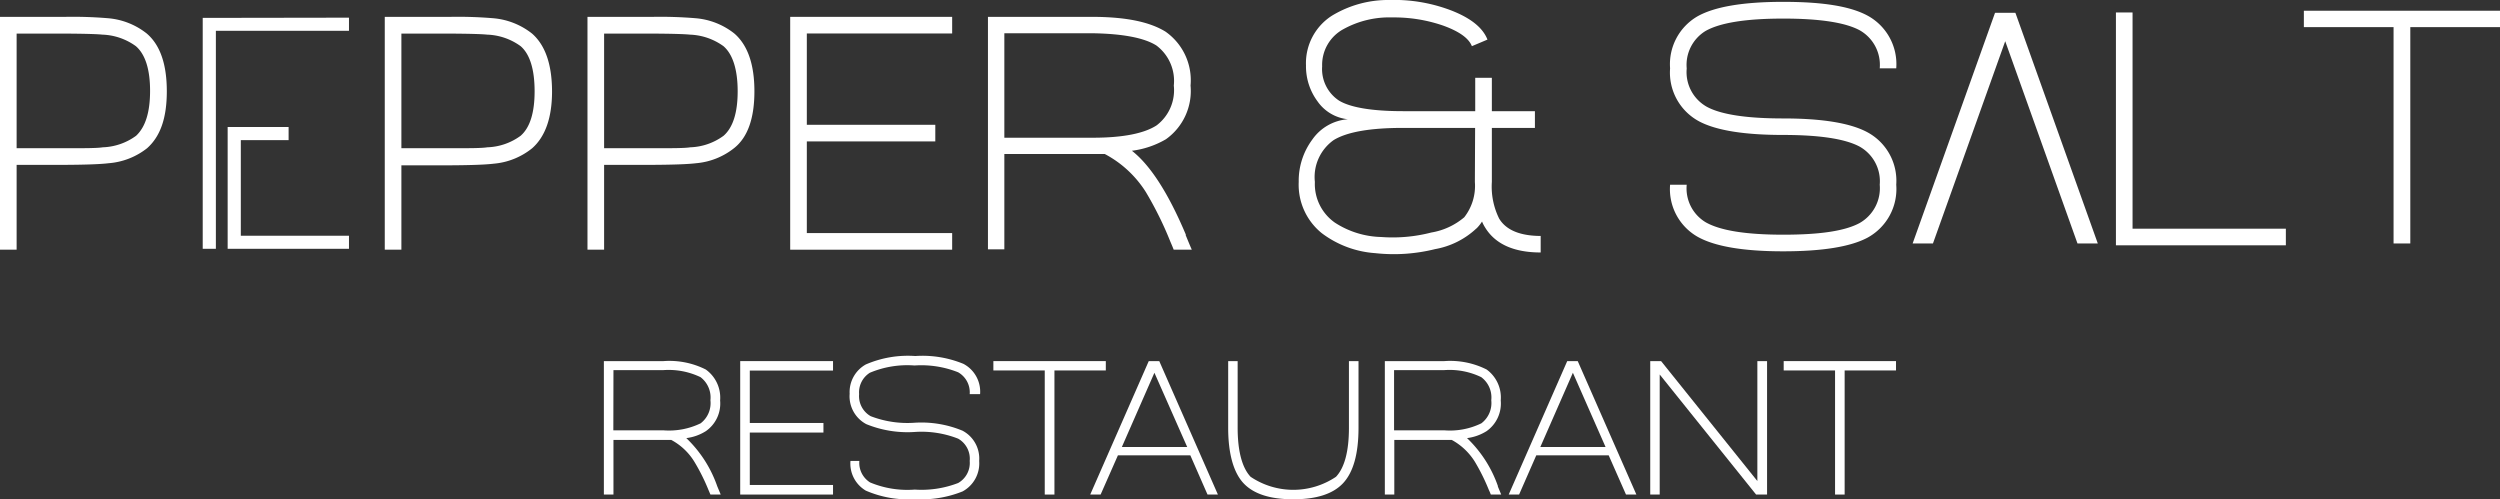
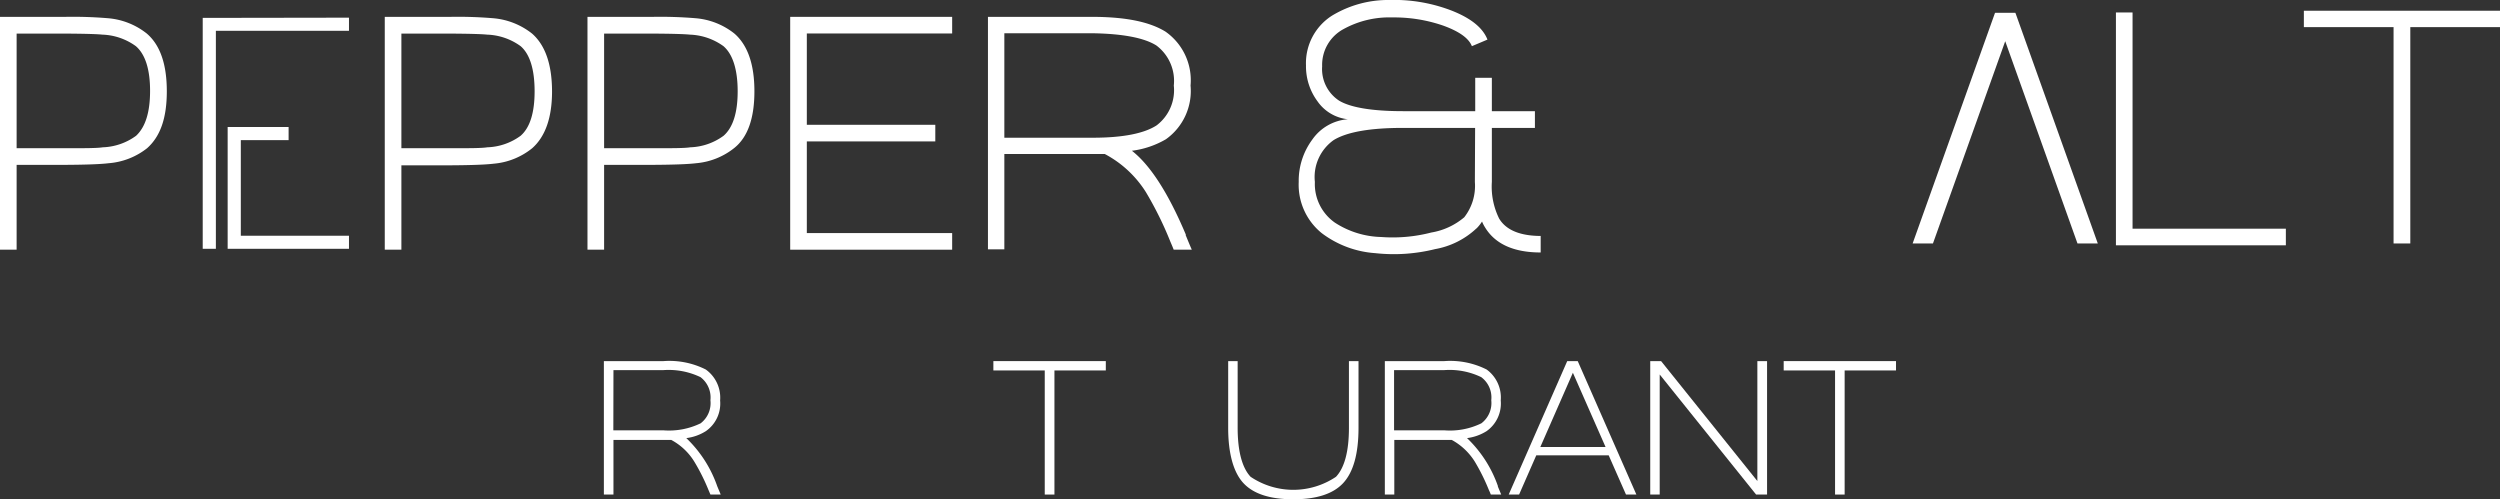
<svg xmlns="http://www.w3.org/2000/svg" viewBox="0 0 216.56 43.25">
  <rect x="0" y="0" width="216.56" height="43.25" fill="#333333" stroke="none" />
  <defs>
    <style>.cls-1{fill:#fff;}</style>
  </defs>
  <g id="Layer_2" data-name="Layer 2">
    <g id="Layer_1-2" data-name="Layer 1">
      <path class="cls-1" d="M62.13,42.12l.3.72h-.89l-.17-.4A17.33,17.33,0,0,0,60.15,40a5.25,5.25,0,0,0-2-1.89l-.58,0H53.14v4.73h-.83V31.28h5.17a7,7,0,0,1,3.66.73,3,3,0,0,1,1.24,2.68,2.91,2.91,0,0,1-1.24,2.66,4.09,4.09,0,0,1-1.69.6,10.54,10.54,0,0,1,2.68,4.17m-9-4.84h4.39a6.28,6.28,0,0,0,3.17-.61,2.2,2.2,0,0,0,.85-2,2.21,2.21,0,0,0-.86-2,6.38,6.38,0,0,0-3.2-.61H53.14Z" />
-       <polygon class="cls-1" points="72.16 32.1 64.95 32.1 64.95 36.64 71.33 36.64 71.33 37.47 64.95 37.47 64.95 42.01 72.16 42.01 72.16 42.84 64.12 42.84 64.12 31.28 72.16 31.28 72.16 32.1" />
-       <path class="cls-1" d="M74.44,39.93a2,2,0,0,0,.93,1.86,8.37,8.37,0,0,0,3.87.62A8.83,8.83,0,0,0,83,41.84a2,2,0,0,0,1-1.91A2,2,0,0,0,83,38a8.64,8.64,0,0,0-3.78-.58,9.47,9.47,0,0,1-4.18-.68,2.73,2.73,0,0,1-1.44-2.63A2.74,2.74,0,0,1,75,31.57a9.19,9.19,0,0,1,4.29-.73,9.31,9.31,0,0,1,4.17.68,2.73,2.73,0,0,1,1.44,2.62H84a2,2,0,0,0-1-1.89,8.61,8.61,0,0,0-3.78-.59,8.34,8.34,0,0,0-3.87.63,2,2,0,0,0-.93,1.85,2,2,0,0,0,1,1.91,8.85,8.85,0,0,0,3.79.57,9.28,9.28,0,0,1,4.17.69,2.73,2.73,0,0,1,1.44,2.62,2.76,2.76,0,0,1-1.44,2.64,9.63,9.63,0,0,1-4.17.67A9.17,9.17,0,0,1,75,42.5a2.72,2.72,0,0,1-1.33-2.57Z" />
      <polygon class="cls-1" points="86.05 31.28 95.79 31.28 95.79 32.09 91.34 32.09 91.34 42.84 90.5 42.84 90.5 32.09 86.05 32.09 86.05 31.28" />
-       <path class="cls-1" d="M96.84,39.44l-1.5,3.4h-.9l5.07-11.56h.91l5.08,11.56h-.9l-1.49-3.4Zm6-.72L100,32.29l-2.82,6.43Z" />
      <path class="cls-1" d="M107.21,31.28v5.78c0,2,.38,3.45,1.12,4.24a6.62,6.62,0,0,0,7.4,0c.74-.79,1.12-2.21,1.12-4.24V31.28h.83v5.78q0,3.38-1.35,4.81c-.87.92-2.3,1.38-4.3,1.38s-3.43-.46-4.3-1.38-1.34-2.56-1.34-4.81V31.28Z" />
      <path class="cls-1" d="M129.74,42.12l.3.72h-.9a4.17,4.17,0,0,0-.17-.4A17.52,17.52,0,0,0,127.76,40a5.39,5.39,0,0,0-2-1.89l-.58,0h-4.4v4.73h-.82V31.28h5.16a7,7,0,0,1,3.66.73A3,3,0,0,1,130,34.69a2.93,2.93,0,0,1-1.23,2.66,4.15,4.15,0,0,1-1.69.6,10.54,10.54,0,0,1,2.68,4.17m-9-4.84h4.4a6.21,6.21,0,0,0,3.16-.61,2.2,2.2,0,0,0,.86-2,2.19,2.19,0,0,0-.87-2,6.31,6.31,0,0,0-3.19-.61h-4.36Z" />
      <path class="cls-1" d="M133.08,39.44l-1.49,3.4h-.9l5.07-11.56h.91l5.08,11.56h-.9l-1.5-3.4Zm6-.72-2.83-6.43-2.82,6.43Z" />
      <polygon class="cls-1" points="142.95 42.84 142.95 31.28 143.89 31.28 152.23 41.67 152.23 31.28 153.07 31.28 153.07 42.84 152.12 42.84 143.77 32.44 143.77 42.84 142.95 42.84" />
      <polygon class="cls-1" points="154.51 31.28 164.24 31.28 164.24 32.09 159.79 32.09 159.79 42.84 158.96 42.84 158.96 32.09 154.51 32.09 154.51 31.28" />
      <path class="cls-1" d="M127.89,19.79a7,7,0,0,1-3.58,1.79,14.8,14.8,0,0,1-5.17.35,8.68,8.68,0,0,1-4.64-1.73,5.39,5.39,0,0,1-2-4.44,6,6,0,0,1,1.17-3.66,4.13,4.13,0,0,1,3.09-1.77,3.66,3.66,0,0,1-2.63-1.55,5.09,5.09,0,0,1-1-3.12,4.88,4.88,0,0,1,2.23-4.29,9.38,9.38,0,0,1,5-1.37,13.82,13.82,0,0,1,5.34.9c1.7.66,2.75,1.5,3.15,2.53L127.5,4c-.27-.69-1.1-1.28-2.48-1.78a13,13,0,0,0-4.42-.71,8.21,8.21,0,0,0-4.2,1,3.52,3.52,0,0,0-1.87,3.24A3.27,3.27,0,0,0,116,8.72c1,.6,2.89.91,5.53.91h6.26V6.74h1.44V9.63h3.73v1.45h-3.73v4.68a6.25,6.25,0,0,0,.63,3.17c.6,1,1.81,1.5,3.6,1.51v1.43c-2.33,0-3.95-.73-4.83-2.19a3.21,3.21,0,0,1-.25-.49,3.51,3.51,0,0,1-.48.6m-.12-8.71h-6.26q-4.28,0-6,1.06a3.92,3.92,0,0,0-1.62,3.62,4.08,4.08,0,0,0,1.74,3.53,7.69,7.69,0,0,0,4,1.24,13.36,13.36,0,0,0,4.35-.39,5.9,5.9,0,0,0,2.85-1.32,4.42,4.42,0,0,0,.92-3.06Z" />
      <path class="cls-1" d="M30.23,1.53V2.67H18.7V21.55H17.56v-20ZM20.86,20.42h9.37v1.13H19.72V11H25v1.14H20.86Z" />
      <path class="cls-1" d="M1.44,21.63H0V1.46H5.64a36.78,36.78,0,0,1,3.73.12,6.22,6.22,0,0,1,3.35,1.33c1.16,1,1.73,2.66,1.73,5s-.57,3.92-1.71,4.93A6.15,6.15,0,0,1,9.4,14.14c-.64.08-1.88.13-3.72.14H1.44Zm0-8.79H5.68c1.66,0,2.73,0,3.22-.08a5.18,5.18,0,0,0,2.89-1C12.6,11,13,9.72,13,7.87S12.59,4.71,11.77,4a5.23,5.23,0,0,0-2.9-1c-.48-.05-1.55-.08-3.23-.09H1.44Z" />
      <path class="cls-1" d="M34.77,21.63H33.33V1.46H39a36.78,36.78,0,0,1,3.73.12,6.26,6.26,0,0,1,3.36,1.33q1.72,1.51,1.73,5c0,2.28-.58,3.92-1.72,4.93a6.12,6.12,0,0,1-3.34,1.34c-.64.08-1.88.13-3.71.14H34.77Zm0-8.79H39c1.65,0,2.72,0,3.21-.08a5.15,5.15,0,0,0,2.89-1c.81-.71,1.21-2,1.21-3.85S45.92,4.71,45.1,4a5.23,5.23,0,0,0-2.9-1c-.47-.05-1.55-.08-3.23-.09h-4.2Z" />
      <path class="cls-1" d="M52.33,21.63H50.89V1.46h5.65a37.06,37.06,0,0,1,3.73.12,6.22,6.22,0,0,1,3.35,1.33q1.73,1.51,1.73,5T63.63,12.8a6.12,6.12,0,0,1-3.34,1.34c-.64.08-1.88.13-3.71.14H52.33Zm0-8.79h4.25c1.66,0,2.73,0,3.21-.08a5.15,5.15,0,0,0,2.89-1c.81-.71,1.22-2,1.22-3.85S63.49,4.71,62.67,4a5.27,5.27,0,0,0-2.91-1c-.47-.05-1.55-.08-3.22-.09H52.33Z" />
      <polygon class="cls-1" points="82.48 2.9 69.89 2.9 69.89 10.81 81.02 10.81 81.02 12.25 69.89 12.25 69.89 20.19 82.48 20.19 82.48 21.63 68.45 21.63 68.45 1.46 82.48 1.46 82.48 2.9" />
      <path class="cls-1" d="M102.71,20.37c.23.56.41,1,.53,1.26h-1.57c-.06-.16-.16-.4-.29-.7a30.23,30.23,0,0,0-2.12-4.29,9.39,9.39,0,0,0-3.56-3.3l-1,0H87v8.26H85.58V1.46h9c2.93,0,5,.43,6.38,1.28a5.14,5.14,0,0,1,2.17,4.67A5.13,5.13,0,0,1,101,12.06a7.78,7.78,0,0,1-2.95,1q2.4,1.88,4.67,7.26M87,11.93h7.67c2.63,0,4.46-.38,5.52-1.07a3.82,3.82,0,0,0,1.49-3.45,3.83,3.83,0,0,0-1.51-3.47q-1.59-1-5.57-1.06H87Z" />
      <polygon class="cls-1" points="181.72 21.09 179.96 21.09 173.7 3.57 167.44 21.09 165.68 21.09 172.81 1.13 172.83 1.13 172.82 1.11 174.58 1.11 174.57 1.13 174.59 1.13 181.72 21.09" />
-       <path class="cls-1" d="M146.11,16a3.42,3.42,0,0,0,1.62,3.24c1.26.73,3.5,1.09,6.74,1.09s5.34-.33,6.6-1A3.47,3.47,0,0,0,162.83,16a3.44,3.44,0,0,0-1.76-3.31q-1.89-1-6.6-1-5.07,0-7.29-1.18a4.79,4.79,0,0,1-2.51-4.59A4.79,4.79,0,0,1,147,1.44c1.49-.86,4-1.28,7.47-1.28s5.8.39,7.28,1.18a4.78,4.78,0,0,1,2.51,4.58h-1.43a3.44,3.44,0,0,0-1.76-3.31q-1.89-1-6.6-1c-3.24,0-5.48.36-6.74,1.08a3.44,3.44,0,0,0-1.62,3.24,3.44,3.44,0,0,0,1.76,3.33c1.25.67,3.46,1,6.6,1q5.06,0,7.28,1.19A4.77,4.77,0,0,1,164.26,16a4.8,4.8,0,0,1-2.51,4.6q-2.22,1.17-7.28,1.17-5.24,0-7.47-1.29A4.75,4.75,0,0,1,144.67,16Z" />
      <polygon class="cls-1" points="184.73 1.08 184.73 19.81 198.01 19.81 198.01 21.25 183.29 21.25 183.29 1.08 184.73 1.08" />
      <polygon class="cls-1" points="199.57 0.93 216.56 0.93 216.56 2.35 208.79 2.35 208.79 21.09 207.34 21.09 207.34 2.35 199.57 2.35 199.57 0.93" />
    </g>
  </g>
</svg>